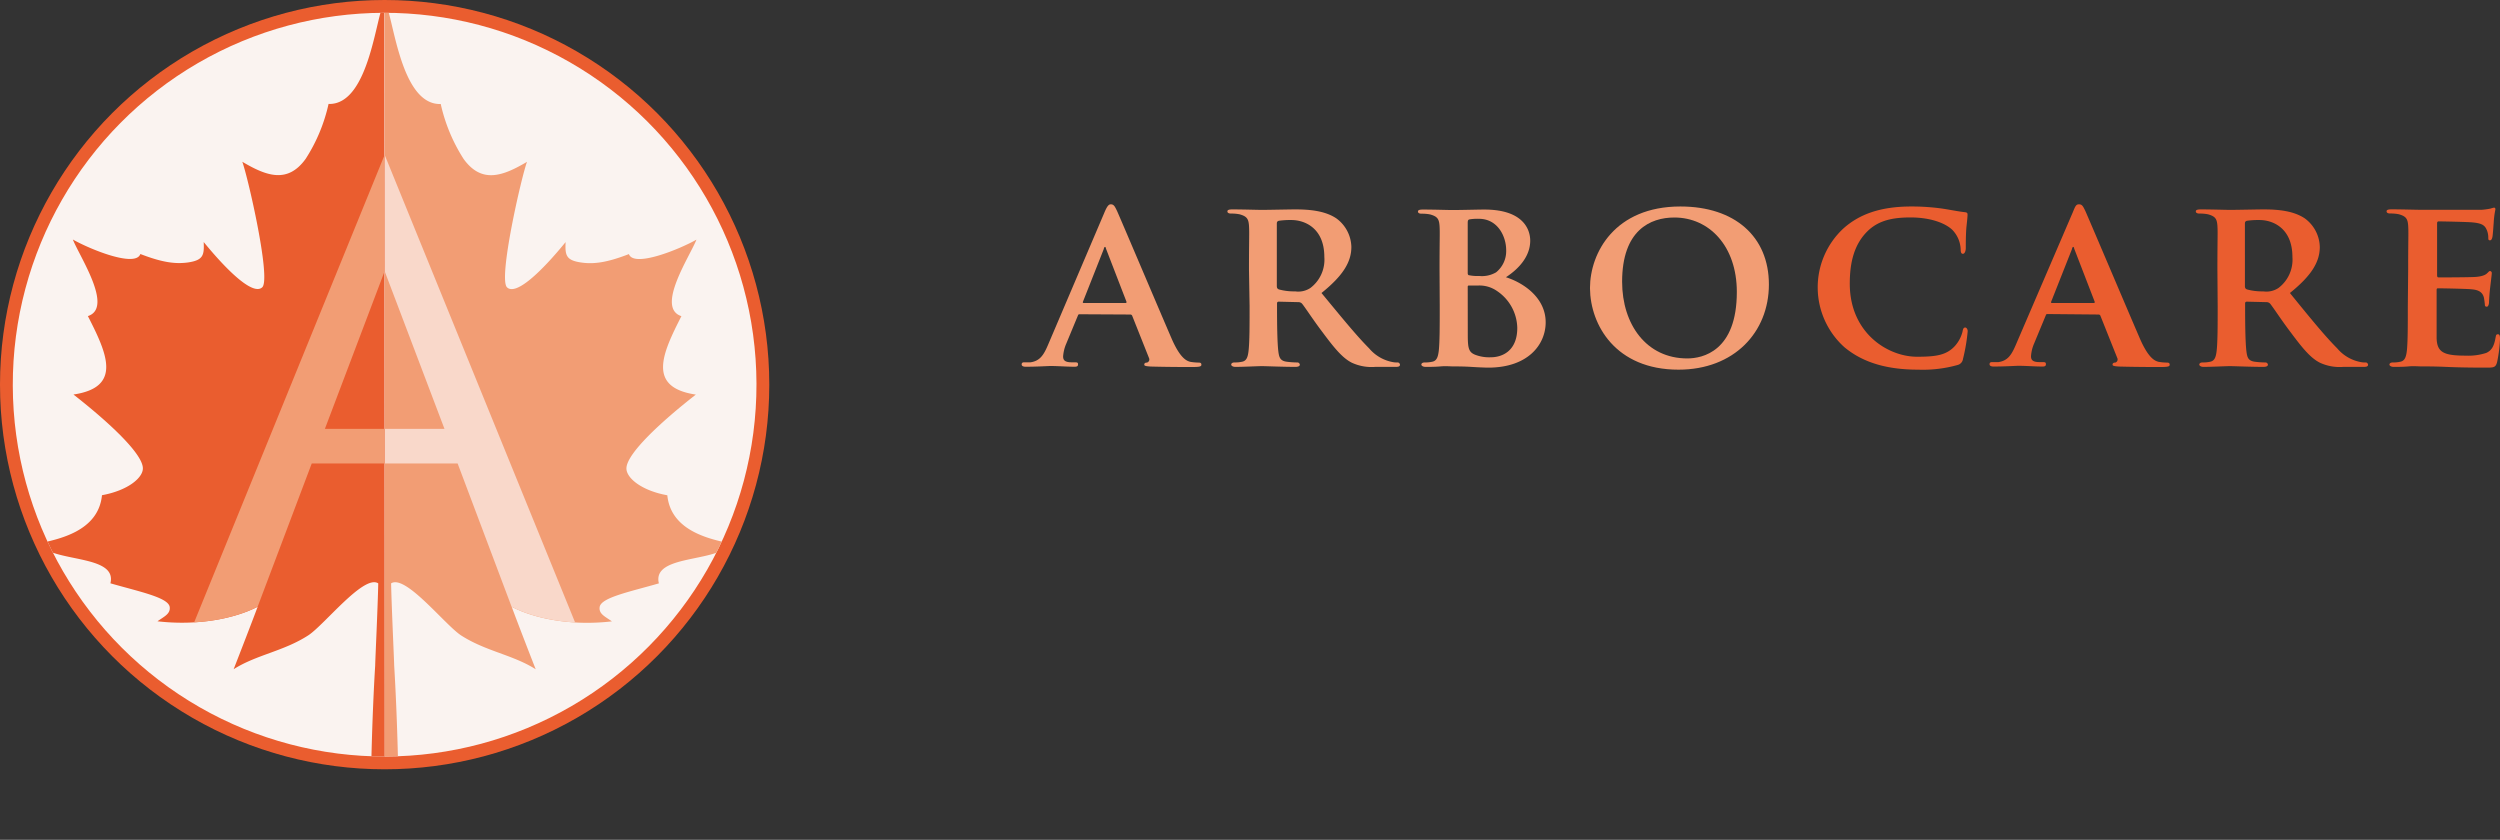
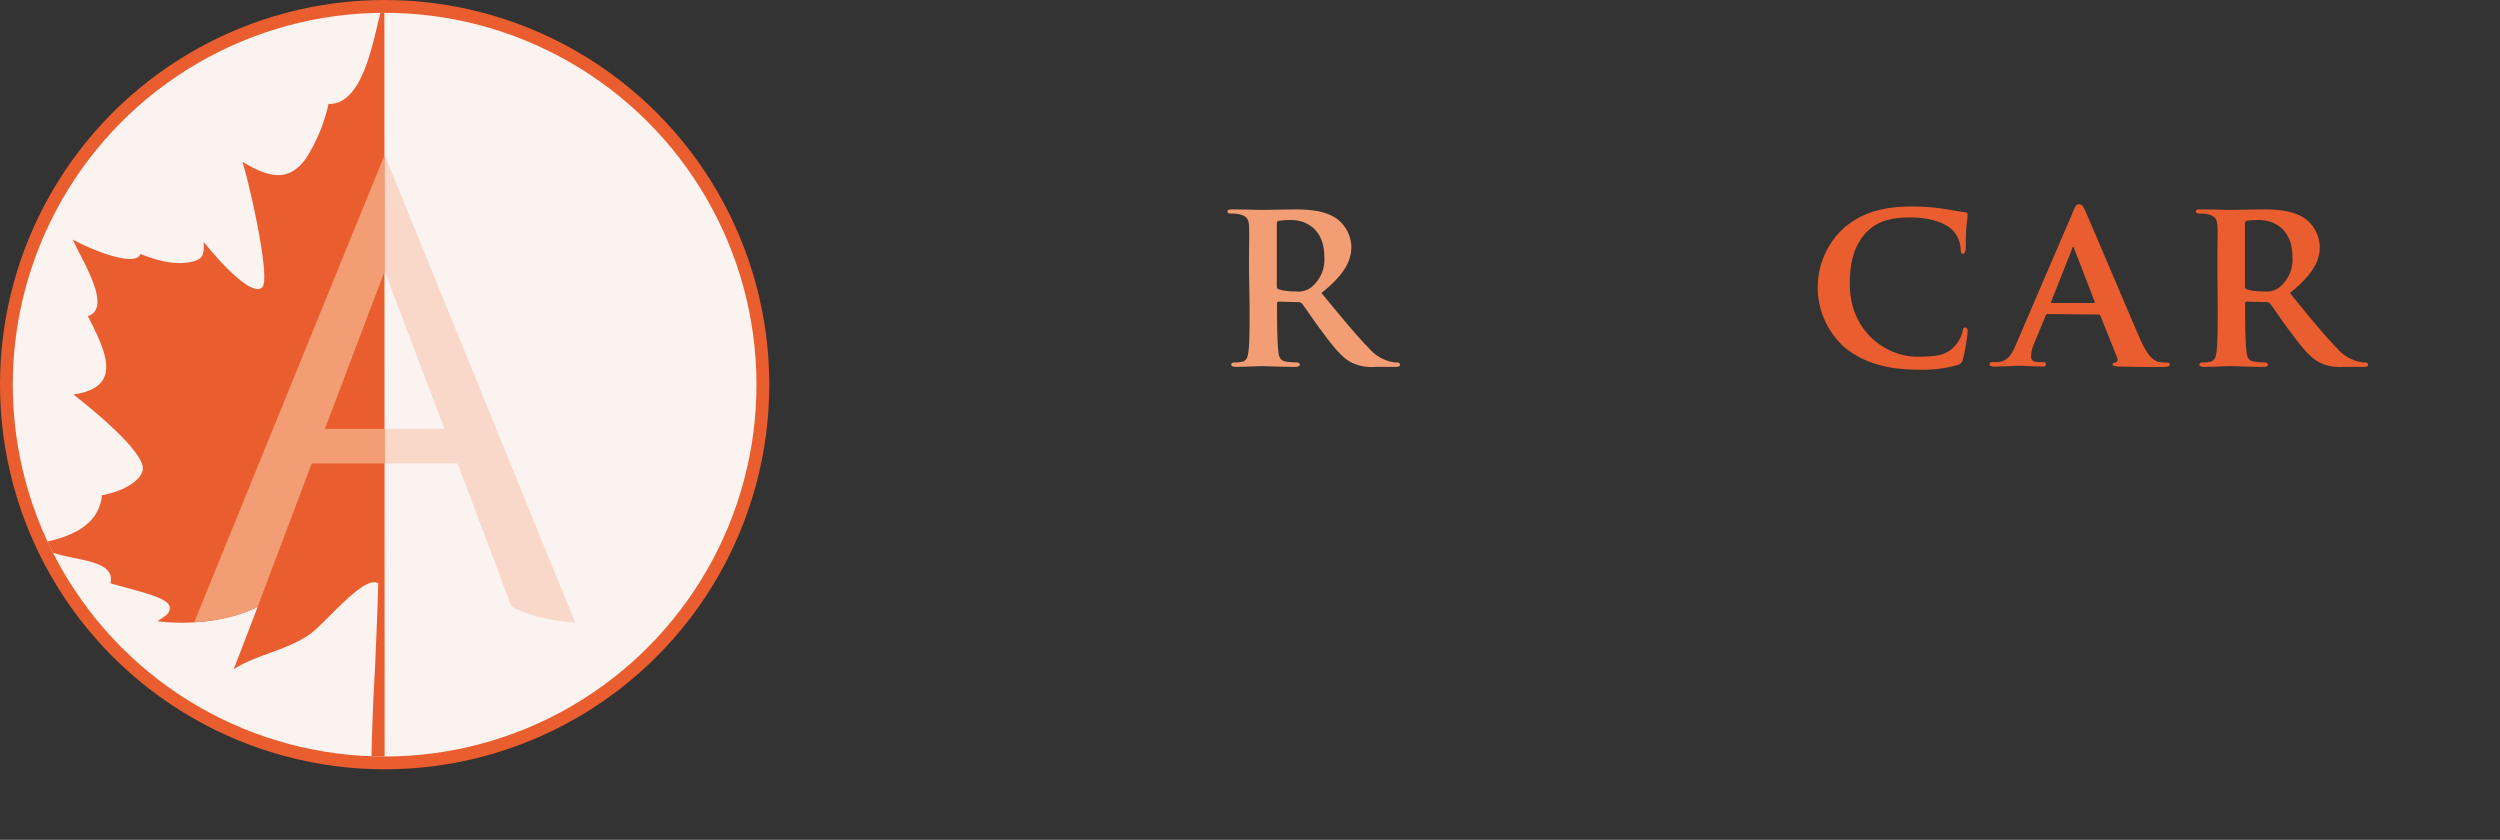
<svg xmlns="http://www.w3.org/2000/svg" viewBox="0 0 367.22 123.36">
  <rect x="0" y="0" width="367.22" height="123.36" fill="#333333" stroke="none" />
  <defs>
    <style>.cls-1,.cls-4{fill:#faf3f0;}.cls-1,.cls-9{stroke:#ea5d2f;stroke-miterlimit:3.86;stroke-width:0;}.cls-2{fill:#f29d74;}.cls-3{fill:#ea5d2f;}.cls-5{clip-path:url(#clip-path);}.cls-6{clip-path:url(#clip-path-2);}.cls-7{fill:#f9d8ca;}.cls-8{clip-path:url(#clip-path-3);}.cls-9{fill:none;}</style>
    <clipPath id="clip-path">
      <ellipse class="cls-1" cx="56.5" cy="56.5" rx="54.62" ry="54.62" transform="translate(-0.16 0.16) rotate(-0.16)" />
    </clipPath>
    <clipPath id="clip-path-2">
      <path class="cls-2" d="M56.5,123.36h1.89c.38-5.79-.08-19-.49-25.61,0-.55-.38-8.53-.45-12.06,2.09-1.36,7.83,6,10.24,7.62,3.64,2.36,7.64,2.86,11,5-.9-2.28-2.72-7-3.53-9.18,3.28,1.71,8.71,2.85,14.72,2.14-1-.71-1.93-1.08-1.8-2.09.17-1.41,4.47-2.26,8.7-3.49-1.06-4.34,8.84-3,10.47-5.85-2.66-.62-8.69-1.69-9.23-7.09-3.89-.7-6.14-2.64-6-4.07.18-2.13,4.87-6.56,10.19-10.72-7.26-1.07-4.87-6.11-2.12-11.52-3.81-1.24,1.24-8.77,2.21-11.24-2.48,1.41-9.21,4.16-9.92,2.12-3.19,1.24-5.14,1.51-7,1.24-2.24-.32-2.39-1.06-2.3-3-3.55,4.35-7.27,7.9-8.6,6.65s2.13-16.3,2.93-18.44c-3.54,2.09-6.65,3.26-9.31-.42a24.93,24.93,0,0,1-3.36-8.07c-6.12.18-7-13.69-8.21-14.79Z" />
    </clipPath>
    <clipPath id="clip-path-3">
      <path class="cls-3" d="M56.5,123.36H54.62c-.38-5.79.08-19,.49-25.61,0-.55.38-8.54.45-12.06-2.09-1.37-7.83,6-10.24,7.61-3.64,2.37-7.64,2.86-11,5,.89-2.28,2.72-7,3.53-9.18-3.28,1.7-8.72,2.84-14.72,2.14,1-.71,1.92-1.09,1.8-2.09-.18-1.41-4.47-2.26-8.71-3.49,1.07-4.35-8.83-3-10.46-5.85,2.66-.62,8.69-1.69,9.22-7.09,3.9-.71,6.14-2.65,6-4.07-.18-2.13-4.87-6.56-10.19-10.72,7.26-1.07,4.87-6.12,2.12-11.52,3.81-1.24-1.24-8.77-2.21-11.25,2.48,1.42,9.21,4.17,9.92,2.13,3.19,1.24,5.14,1.5,7,1.24,2.24-.33,2.39-1.07,2.3-3,3.55,4.34,7.27,7.89,8.6,6.65s-2.13-16.3-2.93-18.44c3.53,2.09,6.65,3.26,9.31-.43a24.7,24.7,0,0,0,3.36-8.06c6.12.18,7-13.69,8.2-14.79Z" />
    </clipPath>
  </defs>
  <title>Element 2</title>
  <g id="Ebene_2" data-name="Ebene 2">
    <g id="Ebene_1-2" data-name="Ebene 1">
-       <path class="cls-2" d="M166,46.2a.3.3,0,0,1,.32.22l2.45,6.16a.48.48,0,0,1-.29.68c-.32,0-.4.14-.4.32s.36.22.94.26c2.66.07,5,.07,6.08.07s1.37-.07,1.37-.33-.14-.32-.43-.32a8,8,0,0,1-1.19-.11c-.57-.14-1.47-.53-2.7-3.29-2-4.63-7.31-17.16-8.06-18.85-.33-.68-.47-1-.94-1-.32,0-.57.36-.93,1.22L154,50.52c-.65,1.55-1.19,2.49-2.63,2.7-.29,0-.65,0-.94,0s-.36.14-.36.32.18.33.58.33c1.65,0,3.35-.11,3.67-.11,1,0,2.48.11,3.53.11.32,0,.5-.07.5-.33s-.07-.32-.47-.32h-.46c-1,0-1.26-.32-1.26-.86a5.64,5.64,0,0,1,.46-1.88l1.7-4.1c.07-.18.1-.22.28-.22Zm-6.81-1.69c-.11,0-.18-.07-.11-.21l3.06-7.74c0-.11.08-.29.18-.29s.11.18.15.29l3,7.77c0,.11,0,.18-.15.18Z" />
      <path class="cls-2" d="M183.55,45c0,2.8,0,5.22-.15,6.51-.1.9-.28,1.48-.93,1.62a4.79,4.79,0,0,1-1.12.11c-.39,0-.5.18-.5.32s.21.33.61.33c1.26,0,3.28-.11,3.89-.11s3.09.11,4.93.11c.4,0,.65-.11.65-.33a.37.37,0,0,0-.4-.32,12.54,12.54,0,0,1-1.55-.11c-1-.14-1.11-.72-1.22-1.62-.14-1.29-.18-3.67-.18-6.51v-.44a.23.23,0,0,1,.25-.25l2.85.07a.73.73,0,0,1,.57.22c.4.47,1.73,2.52,3,4.18,1.76,2.37,2.95,3.81,4.32,4.5a6.9,6.9,0,0,0,3.46.61h3c.4,0,.61-.07.61-.33a.36.36,0,0,0-.39-.32,3,3,0,0,1-.76-.07,5.93,5.93,0,0,1-3.38-2c-1.91-1.91-4.14-4.68-7-8.13,3.09-2.49,4.39-4.5,4.39-6.77a5.34,5.34,0,0,0-2.23-4.21c-1.69-1.12-4-1.3-6-1.3-1,0-3.86.07-4.94.07-.64,0-2.66-.07-4.32-.07-.46,0-.72.07-.72.29s.22.32.54.32a5.92,5.92,0,0,1,1.26.11c1,.29,1.3.61,1.37,1.66s0,1.83,0,6.48Zm4-12.14c0-.25.07-.36.29-.43a11.6,11.6,0,0,1,1.87-.11c1.87,0,4.82,1.12,4.82,5.44a5.2,5.2,0,0,1-2.05,4.54,3.21,3.21,0,0,1-2.23.5,8.52,8.52,0,0,1-2.41-.29c-.22-.11-.29-.21-.29-.54Z" />
-       <path class="cls-2" d="M211.48,45c0,2.8,0,5.22-.14,6.51-.11.9-.29,1.48-.94,1.62a4.64,4.64,0,0,1-1.11.11c-.4,0-.51.18-.51.32s.22.33.62.33c.64,0,1.44,0,2.19-.07s1.44,0,1.8,0c.51,0,1.62,0,2.7.07s2.16.11,2.52.11c5.83,0,8.43-3.38,8.43-6.66,0-3.6-3.24-5.8-5.84-6.62,1.8-1.16,3.57-3,3.57-5.37,0-1.62-1-4.57-6.73-4.57-1.08,0-3.17.07-4.76.07-.61,0-2.62-.07-4.28-.07-.47,0-.72.07-.72.29s.22.32.54.32a5.92,5.92,0,0,1,1.26.11c1,.29,1.3.61,1.37,1.66s0,1.83,0,6.48Zm4.11-12.28c0-.32.07-.47.29-.5a7.16,7.16,0,0,1,1.36-.08c2.74,0,4,2.56,4,4.61A4,4,0,0,1,219.76,40a4.12,4.12,0,0,1-2.48.54,6.3,6.3,0,0,1-1.48-.11c-.1,0-.21-.07-.21-.32Zm0,9.43c0-.18.07-.21.18-.21h1.37a4.48,4.48,0,0,1,2.73.79,6.69,6.69,0,0,1,3,5.43c0,3.39-2.2,4.32-3.89,4.32a5.75,5.75,0,0,1-2.27-.36c-1-.39-1.11-1-1.11-3Z" />
-       <path class="cls-2" d="M246.55,54.3c8.17,0,13.28-5.5,13.28-12.52s-5-11.45-13-11.45c-9.61,0-13.28,6.77-13.28,12C233.59,47.75,237.33,54.3,246.55,54.3Zm1.29-1.65c-6,0-9.57-5-9.57-11.27,0-7.56,4.14-9.43,7.67-9.43,5.11,0,9.18,4.17,9.18,10.94C255.12,51.6,250.08,52.65,247.84,52.65Z" />
      <path class="cls-3" d="M281.79,54.3a18.77,18.77,0,0,0,5.73-.68,1.06,1.06,0,0,0,.82-.9,26.41,26.41,0,0,0,.69-4.07c0-.25-.15-.54-.36-.54s-.33.15-.4.61a5,5,0,0,1-1.08,2.06c-1.26,1.4-2.81,1.62-5.61,1.62-4.25,0-9.87-3.46-9.87-10.73,0-3,.58-5.94,2.92-8,1.44-1.22,3.2-1.73,6-1.73s5,.76,6.12,1.8A4.34,4.34,0,0,1,288,36.63c0,.39.07.65.32.65s.4-.33.43-.76c0-.61,0-2.3.11-3.31s.15-1.44.15-1.69-.11-.33-.47-.36c-.94-.11-2-.33-3.17-.51a32.61,32.61,0,0,0-4.61-.32c-4.71,0-7.74,1.22-10,3.24A11.81,11.81,0,0,0,270.92,51C273.8,53.4,277.47,54.3,281.79,54.3Z" />
      <path class="cls-3" d="M308.22,46.2a.3.3,0,0,1,.32.22L311,52.58a.48.48,0,0,1-.29.68c-.32,0-.4.14-.4.32s.36.22.94.26c2.66.07,5,.07,6.08.07s1.37-.07,1.37-.33-.14-.32-.43-.32a8,8,0,0,1-1.19-.11c-.57-.14-1.47-.53-2.7-3.29-2-4.63-7.31-17.16-8.06-18.85-.33-.68-.47-1-.94-1s-.57.36-.93,1.22l-8.28,19.26c-.65,1.55-1.19,2.49-2.63,2.7-.29,0-.65,0-.94,0s-.36.14-.36.32.18.33.58.33c1.65,0,3.35-.11,3.67-.11,1,0,2.48.11,3.53.11.32,0,.5-.07.5-.33s-.07-.32-.47-.32h-.46c-1,0-1.26-.32-1.26-.86a5.64,5.64,0,0,1,.46-1.88l1.7-4.1c.07-.18.1-.22.28-.22Zm-6.81-1.69c-.11,0-.18-.07-.11-.21l3.06-7.74c0-.11.08-.29.18-.29s.11.18.15.29l3,7.77c0,.11,0,.18-.15.18Z" />
      <path class="cls-3" d="M325.75,45c0,2.8,0,5.22-.15,6.51-.1.9-.28,1.48-.93,1.62a4.79,4.79,0,0,1-1.12.11c-.39,0-.5.18-.5.32s.21.33.61.33c1.26,0,3.28-.11,3.89-.11s3.09.11,4.93.11c.4,0,.65-.11.65-.33a.37.37,0,0,0-.4-.32,12.54,12.54,0,0,1-1.55-.11c-1-.14-1.11-.72-1.22-1.62-.14-1.29-.18-3.67-.18-6.51v-.44a.23.23,0,0,1,.25-.25l2.85.07a.73.73,0,0,1,.57.22c.4.47,1.73,2.52,3,4.18,1.76,2.37,2.95,3.81,4.32,4.5a6.9,6.9,0,0,0,3.46.61h3c.4,0,.61-.07.61-.33a.36.36,0,0,0-.39-.32,3,3,0,0,1-.76-.07,5.93,5.93,0,0,1-3.38-2c-1.91-1.91-4.14-4.68-6.95-8.13,3.09-2.49,4.39-4.5,4.39-6.77a5.34,5.34,0,0,0-2.23-4.21c-1.69-1.12-4-1.3-6-1.3-1,0-3.86.07-4.94.07-.64,0-2.66-.07-4.32-.07-.46,0-.72.07-.72.29s.22.32.54.32a5.92,5.92,0,0,1,1.26.11c1,.29,1.3.61,1.37,1.66s0,1.83,0,6.48Zm4-12.14c0-.25.07-.36.29-.43a11.6,11.6,0,0,1,1.87-.11c1.87,0,4.82,1.12,4.82,5.44a5.2,5.2,0,0,1-2.05,4.54,3.21,3.21,0,0,1-2.23.5,8.52,8.52,0,0,1-2.41-.29c-.22-.11-.29-.21-.29-.54Z" />
-       <path class="cls-3" d="M353.68,45c0,2.8,0,5.22-.14,6.51-.11.9-.29,1.48-.94,1.62a4.64,4.64,0,0,1-1.11.11c-.4,0-.51.18-.51.32s.22.33.62.33c.64,0,1.44,0,2.19-.07s1.44,0,1.8,0c.94,0,2.13,0,3.67.07s3.46.11,5.84.11c1.18,0,1.47,0,1.69-.79a20.67,20.67,0,0,0,.43-3.39c0-.32,0-.72-.29-.72s-.29.15-.36.47c-.21,1.26-.57,1.91-1.37,2.27a8.51,8.51,0,0,1-3,.4c-3.24,0-4.22-.47-4.29-2.56,0-.9,0-3.49,0-4.54V42.68c0-.18,0-.33.18-.33.79,0,4.39.07,5,.15,1.19.1,1.58.57,1.76,1.18A10,10,0,0,1,365,44.8c0,.14.07.25.29.25s.32-.43.32-.68.08-1.44.15-2c.18-1.55.25-2.06.25-2.24a.29.29,0,0,0-.25-.32c-.15,0-.25.18-.51.4s-.75.39-1.51.46-4.82.08-5.54.08c-.18,0-.22-.15-.22-.33V32.81c0-.18.07-.29.22-.29.65,0,4.43.08,5,.15,1.58.14,1.83.57,2.08,1.11a2.89,2.89,0,0,1,.22,1.12c0,.25,0,.4.25.4s.33-.36.36-.51c.07-.36.15-1.69.18-2a13.1,13.1,0,0,1,.25-2c0-.15,0-.29-.21-.29a4.43,4.43,0,0,0-.51.14,10.73,10.73,0,0,1-1.33.18c-.61,0-7.63,0-8.64,0s-2.91-.07-4.57-.07c-.47,0-.72.07-.72.29s.22.32.54.32a5.92,5.92,0,0,1,1.26.11c1,.29,1.3.61,1.37,1.66s0,1.83,0,6.48Z" />
      <ellipse class="cls-3" cx="56.5" cy="56.5" rx="56.5" ry="56.5" />
      <ellipse class="cls-4" cx="56.5" cy="56.5" rx="54.62" ry="54.62" transform="translate(-0.16 0.16) rotate(-0.16)" />
      <g class="cls-5">
-         <path class="cls-2" d="M56.5,123.36h1.89c.38-5.79-.08-19-.49-25.61,0-.55-.38-8.53-.45-12.06,2.09-1.36,7.83,6,10.24,7.62,3.64,2.36,7.64,2.86,11,5-.9-2.28-2.72-7-3.53-9.18,3.28,1.71,8.71,2.85,14.72,2.14-1-.71-1.93-1.08-1.8-2.09.17-1.41,4.47-2.26,8.7-3.49-1.06-4.34,8.84-3,10.47-5.85-2.66-.62-8.69-1.69-9.23-7.09-3.89-.7-6.14-2.64-6-4.07.18-2.13,4.87-6.56,10.19-10.72-7.26-1.07-4.87-6.11-2.12-11.52-3.81-1.24,1.24-8.77,2.21-11.24-2.48,1.41-9.21,4.16-9.92,2.12-3.19,1.24-5.14,1.51-7,1.24-2.24-.32-2.39-1.06-2.3-3-3.55,4.35-7.27,7.9-8.6,6.65s2.13-16.3,2.93-18.44c-3.54,2.09-6.65,3.26-9.31-.42a24.93,24.93,0,0,1-3.36-8.07c-6.12.18-7-13.69-8.21-14.79Z" />
        <g class="cls-6">
          <path class="cls-7" d="M67.22,68.08H45.79l-7.93,21c-2.26,2.77-6.48,4.3-10.23,4.52L56.5,22.74,85.38,93.65c-3.75-.22-8-1.75-10.23-4.52ZM47.72,63H65.29L56.5,39.83Z" />
        </g>
        <path class="cls-3" d="M56.5,123.36H54.62c-.38-5.79.08-19,.49-25.61,0-.55.38-8.54.45-12.06-2.09-1.37-7.83,6-10.24,7.61-3.64,2.37-7.64,2.86-11,5,.89-2.28,2.72-7,3.53-9.18-3.28,1.7-8.72,2.84-14.72,2.14,1-.71,1.92-1.09,1.8-2.09-.18-1.41-4.47-2.26-8.71-3.49,1.07-4.35-8.83-3-10.46-5.85,2.66-.62,8.69-1.69,9.22-7.09,3.9-.71,6.14-2.65,6-4.07-.18-2.13-4.87-6.56-10.19-10.72,7.26-1.07,4.87-6.12,2.12-11.52,3.81-1.24-1.24-8.77-2.21-11.25,2.48,1.42,9.21,4.17,9.92,2.13,3.19,1.24,5.14,1.5,7,1.24,2.24-.33,2.39-1.07,2.3-3,3.55,4.34,7.27,7.89,8.6,6.65s-2.13-16.3-2.93-18.44c3.53,2.09,6.65,3.26,9.31-.43a24.7,24.7,0,0,0,3.36-8.06c6.12.18,7-13.69,8.2-14.79Z" />
        <g class="cls-8">
          <path class="cls-2" d="M67.22,68.08H45.79l-7.93,21c-2.26,2.77-6.48,4.3-10.23,4.52L56.5,22.74,85.38,93.65c-3.75-.22-8-1.75-10.23-4.52ZM47.72,63H65.29L56.5,39.83Z" />
        </g>
      </g>
      <ellipse class="cls-9" cx="56.5" cy="56.5" rx="54.62" ry="54.62" transform="translate(-0.16 0.16) rotate(-0.16)" />
    </g>
  </g>
</svg>